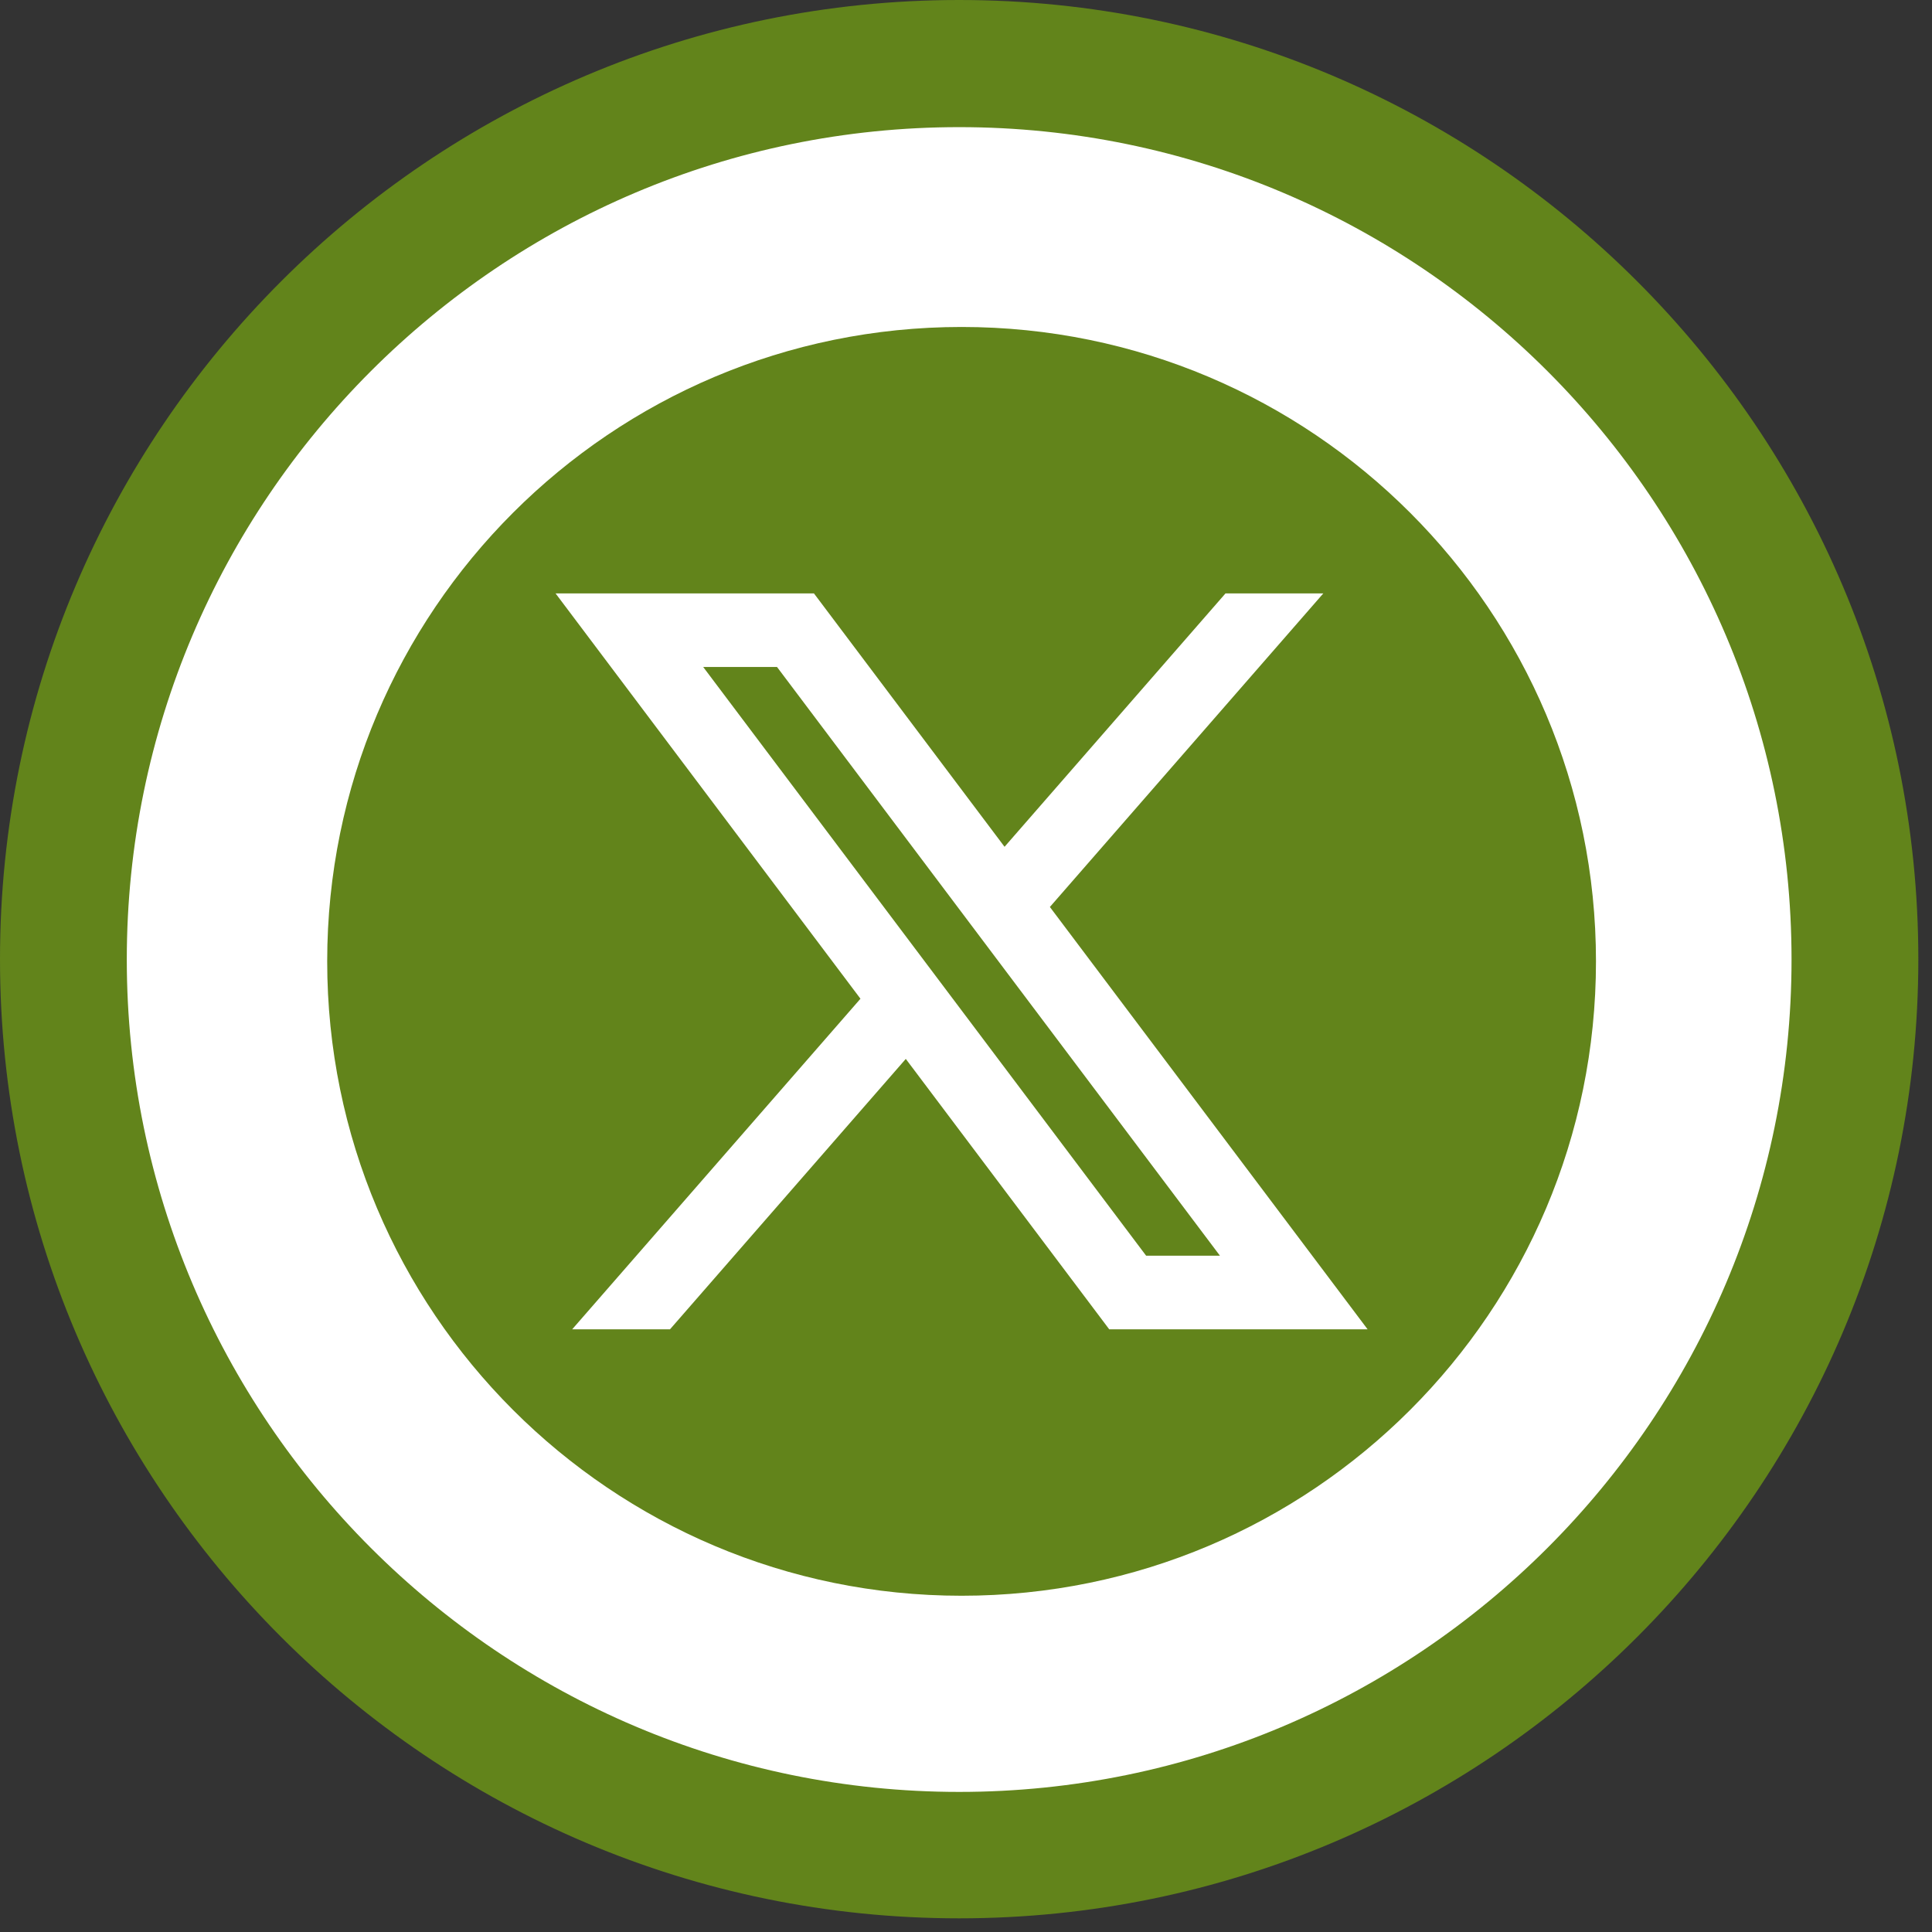
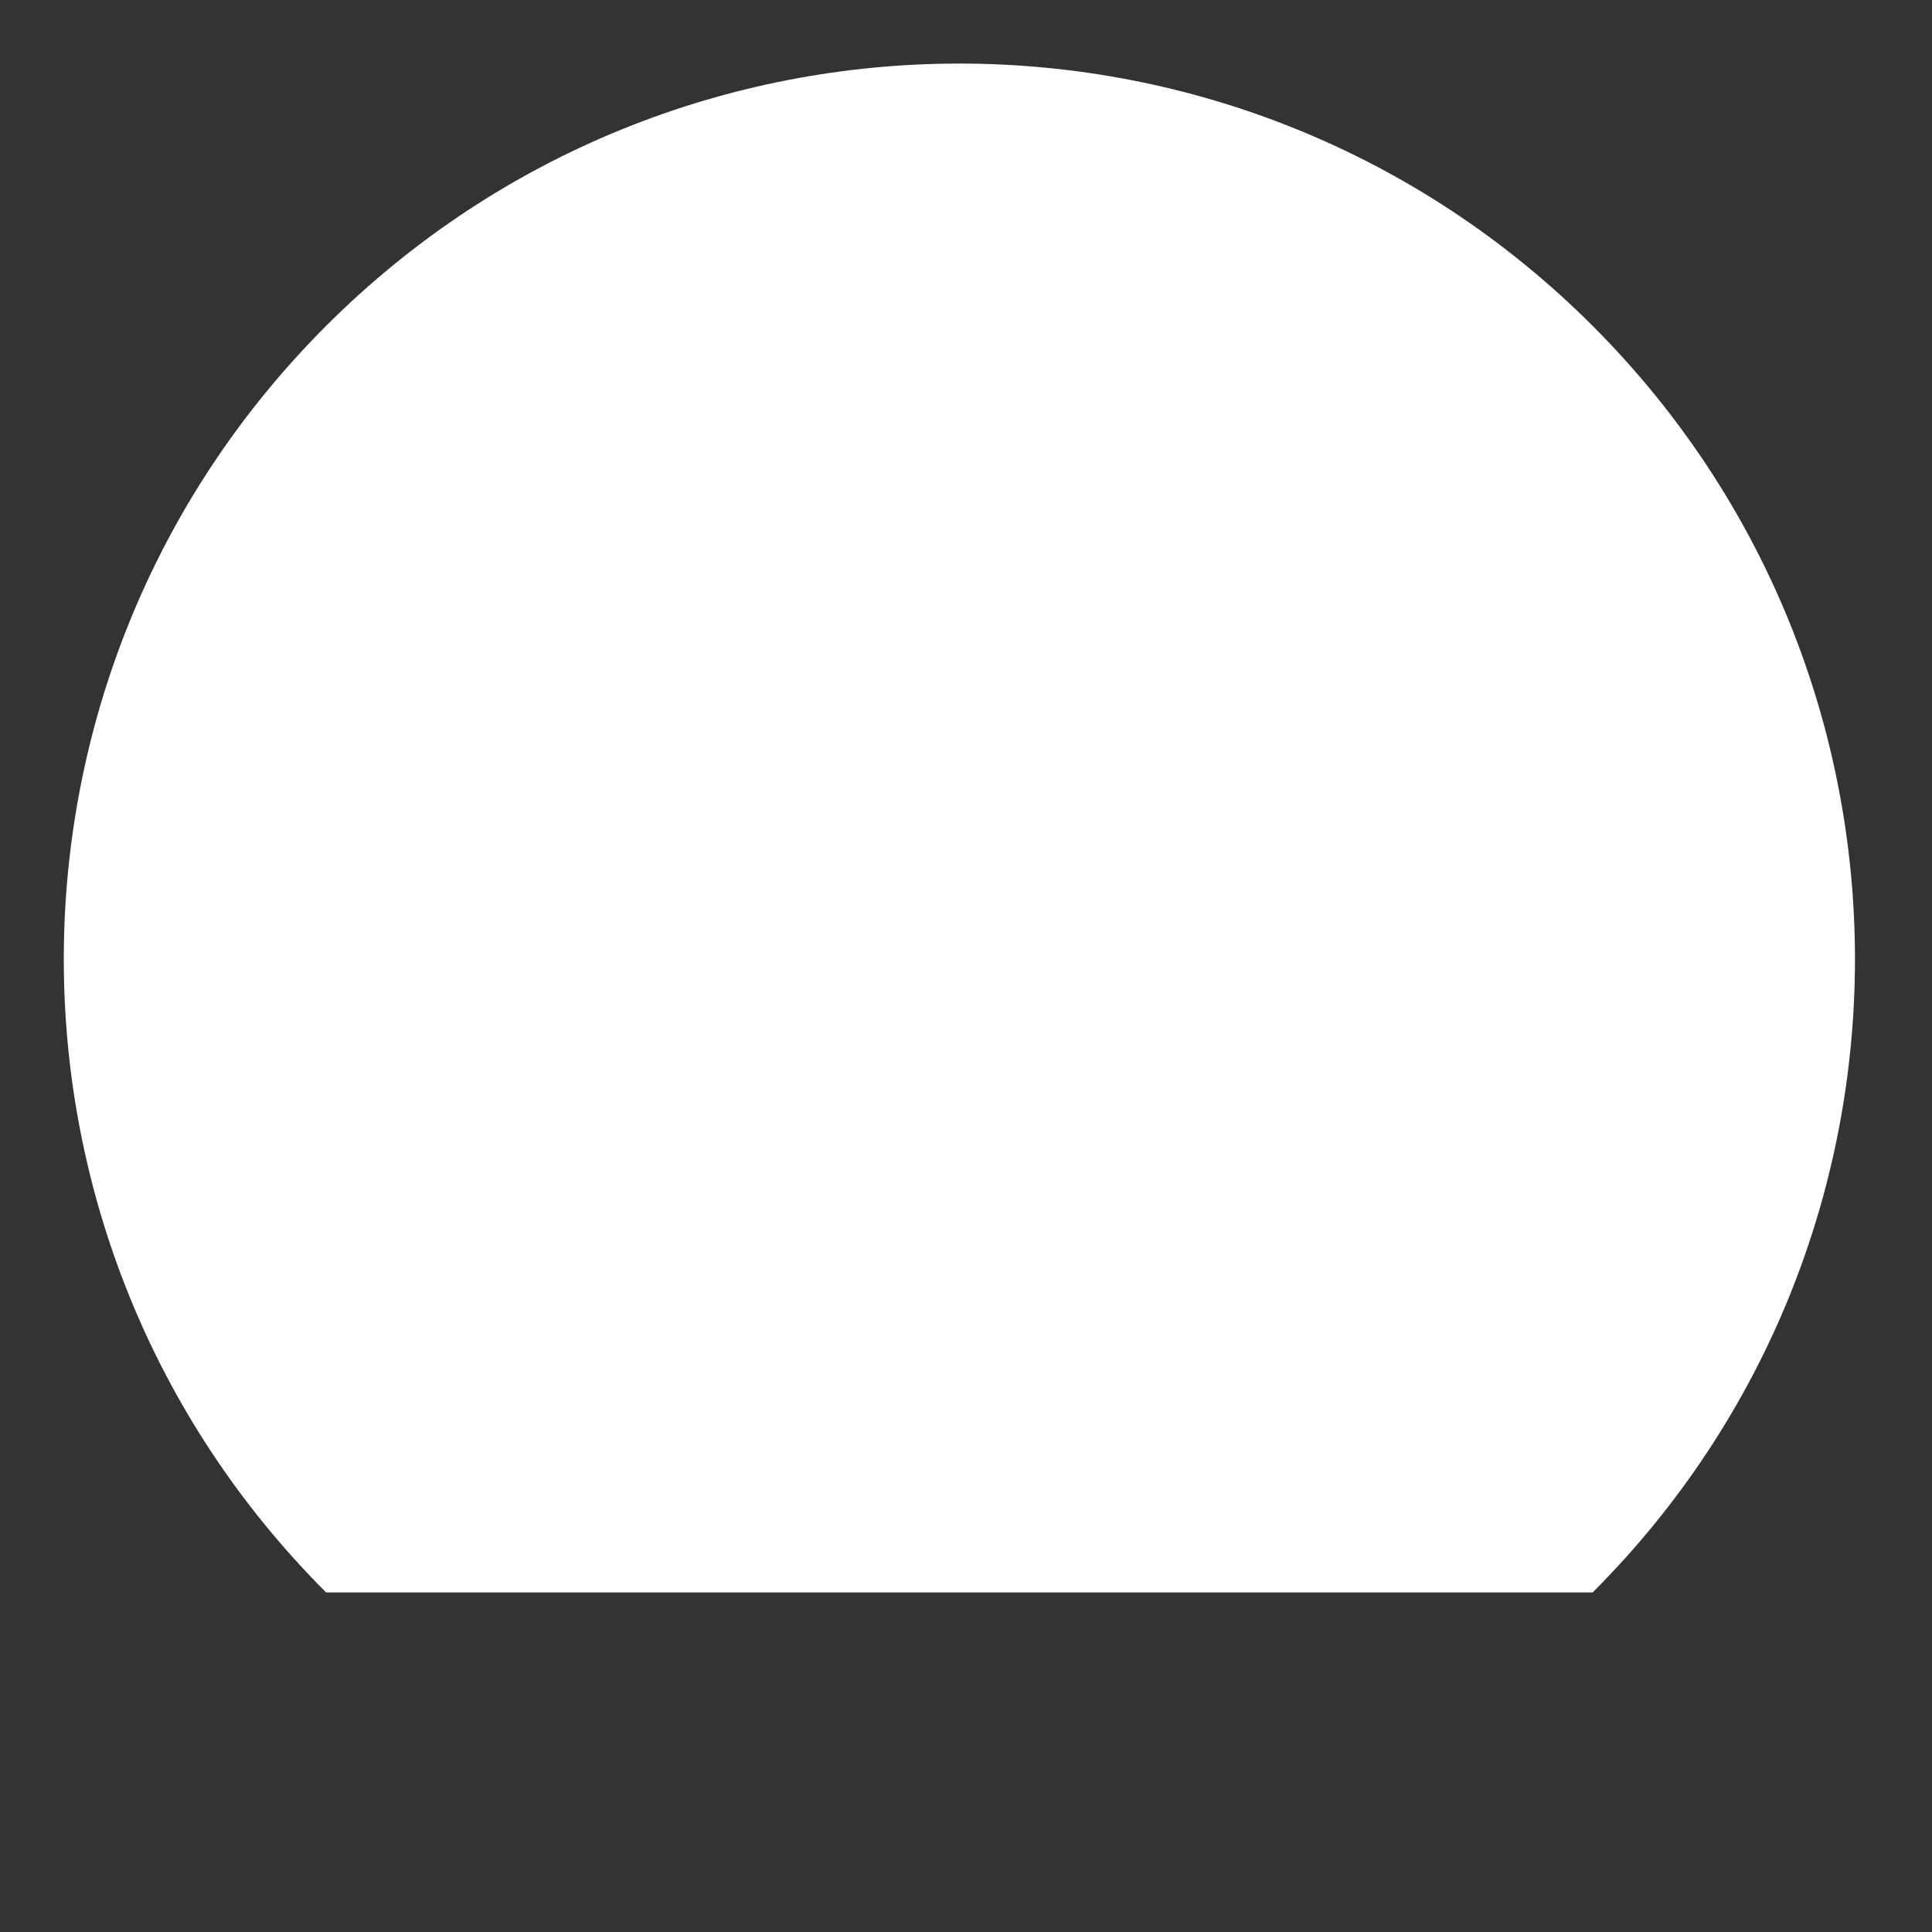
<svg xmlns="http://www.w3.org/2000/svg" fill="none" height="67" style="fill: none;" viewBox="0 0 67 67" width="67">
  <rect x="0" y="0" width="67" height="67" fill="#333333" stroke="none" />
-   <path d="M55.232 55.224C67.361 43.095 67.361 23.43 55.232 11.301C43.103 -0.828 23.438 -0.828 11.309 11.301C-0.82 23.43 -0.82 43.095 11.309 55.224C23.438 67.353 43.103 67.353 55.232 55.224Z" fill="#fff" />
-   <path d="M33.263 66.526C14.92 66.526 0 51.606 0 33.263C0 14.92 14.92 0 33.263 0C51.605 0 66.526 14.92 66.526 33.263C66.526 51.606 51.605 66.526 33.263 66.526ZM33.263 4.409C17.343 4.409 4.397 17.356 4.397 33.276C4.397 49.196 17.343 62.142 33.263 62.142C49.183 62.142 62.129 49.196 62.129 33.276C62.129 17.356 49.183 4.409 33.263 4.409Z" fill="#62841B" />
-   <path d="M33.347 55.339C45.498 55.339 55.347 45.489 55.347 33.339C55.347 21.189 45.498 11.339 33.347 11.339C21.197 11.339 11.347 21.189 11.347 33.339C11.347 45.489 21.197 55.339 33.347 55.339Z" fill="#62841B" />
-   <path d="M28.227 20.579H19.267L29.84 34.635L19.843 46.099H23.235L31.412 36.722L38.467 46.099H47.427L36.409 31.453L45.891 20.579H42.499L34.837 29.366L28.227 20.579ZM39.747 43.547L24.387 23.131H26.947L42.307 43.547H39.747Z" fill="#fff" />
+   <path d="M55.232 55.224C67.361 43.095 67.361 23.43 55.232 11.301C43.103 -0.828 23.438 -0.828 11.309 11.301C-0.82 23.43 -0.82 43.095 11.309 55.224Z" fill="#fff" />
</svg>